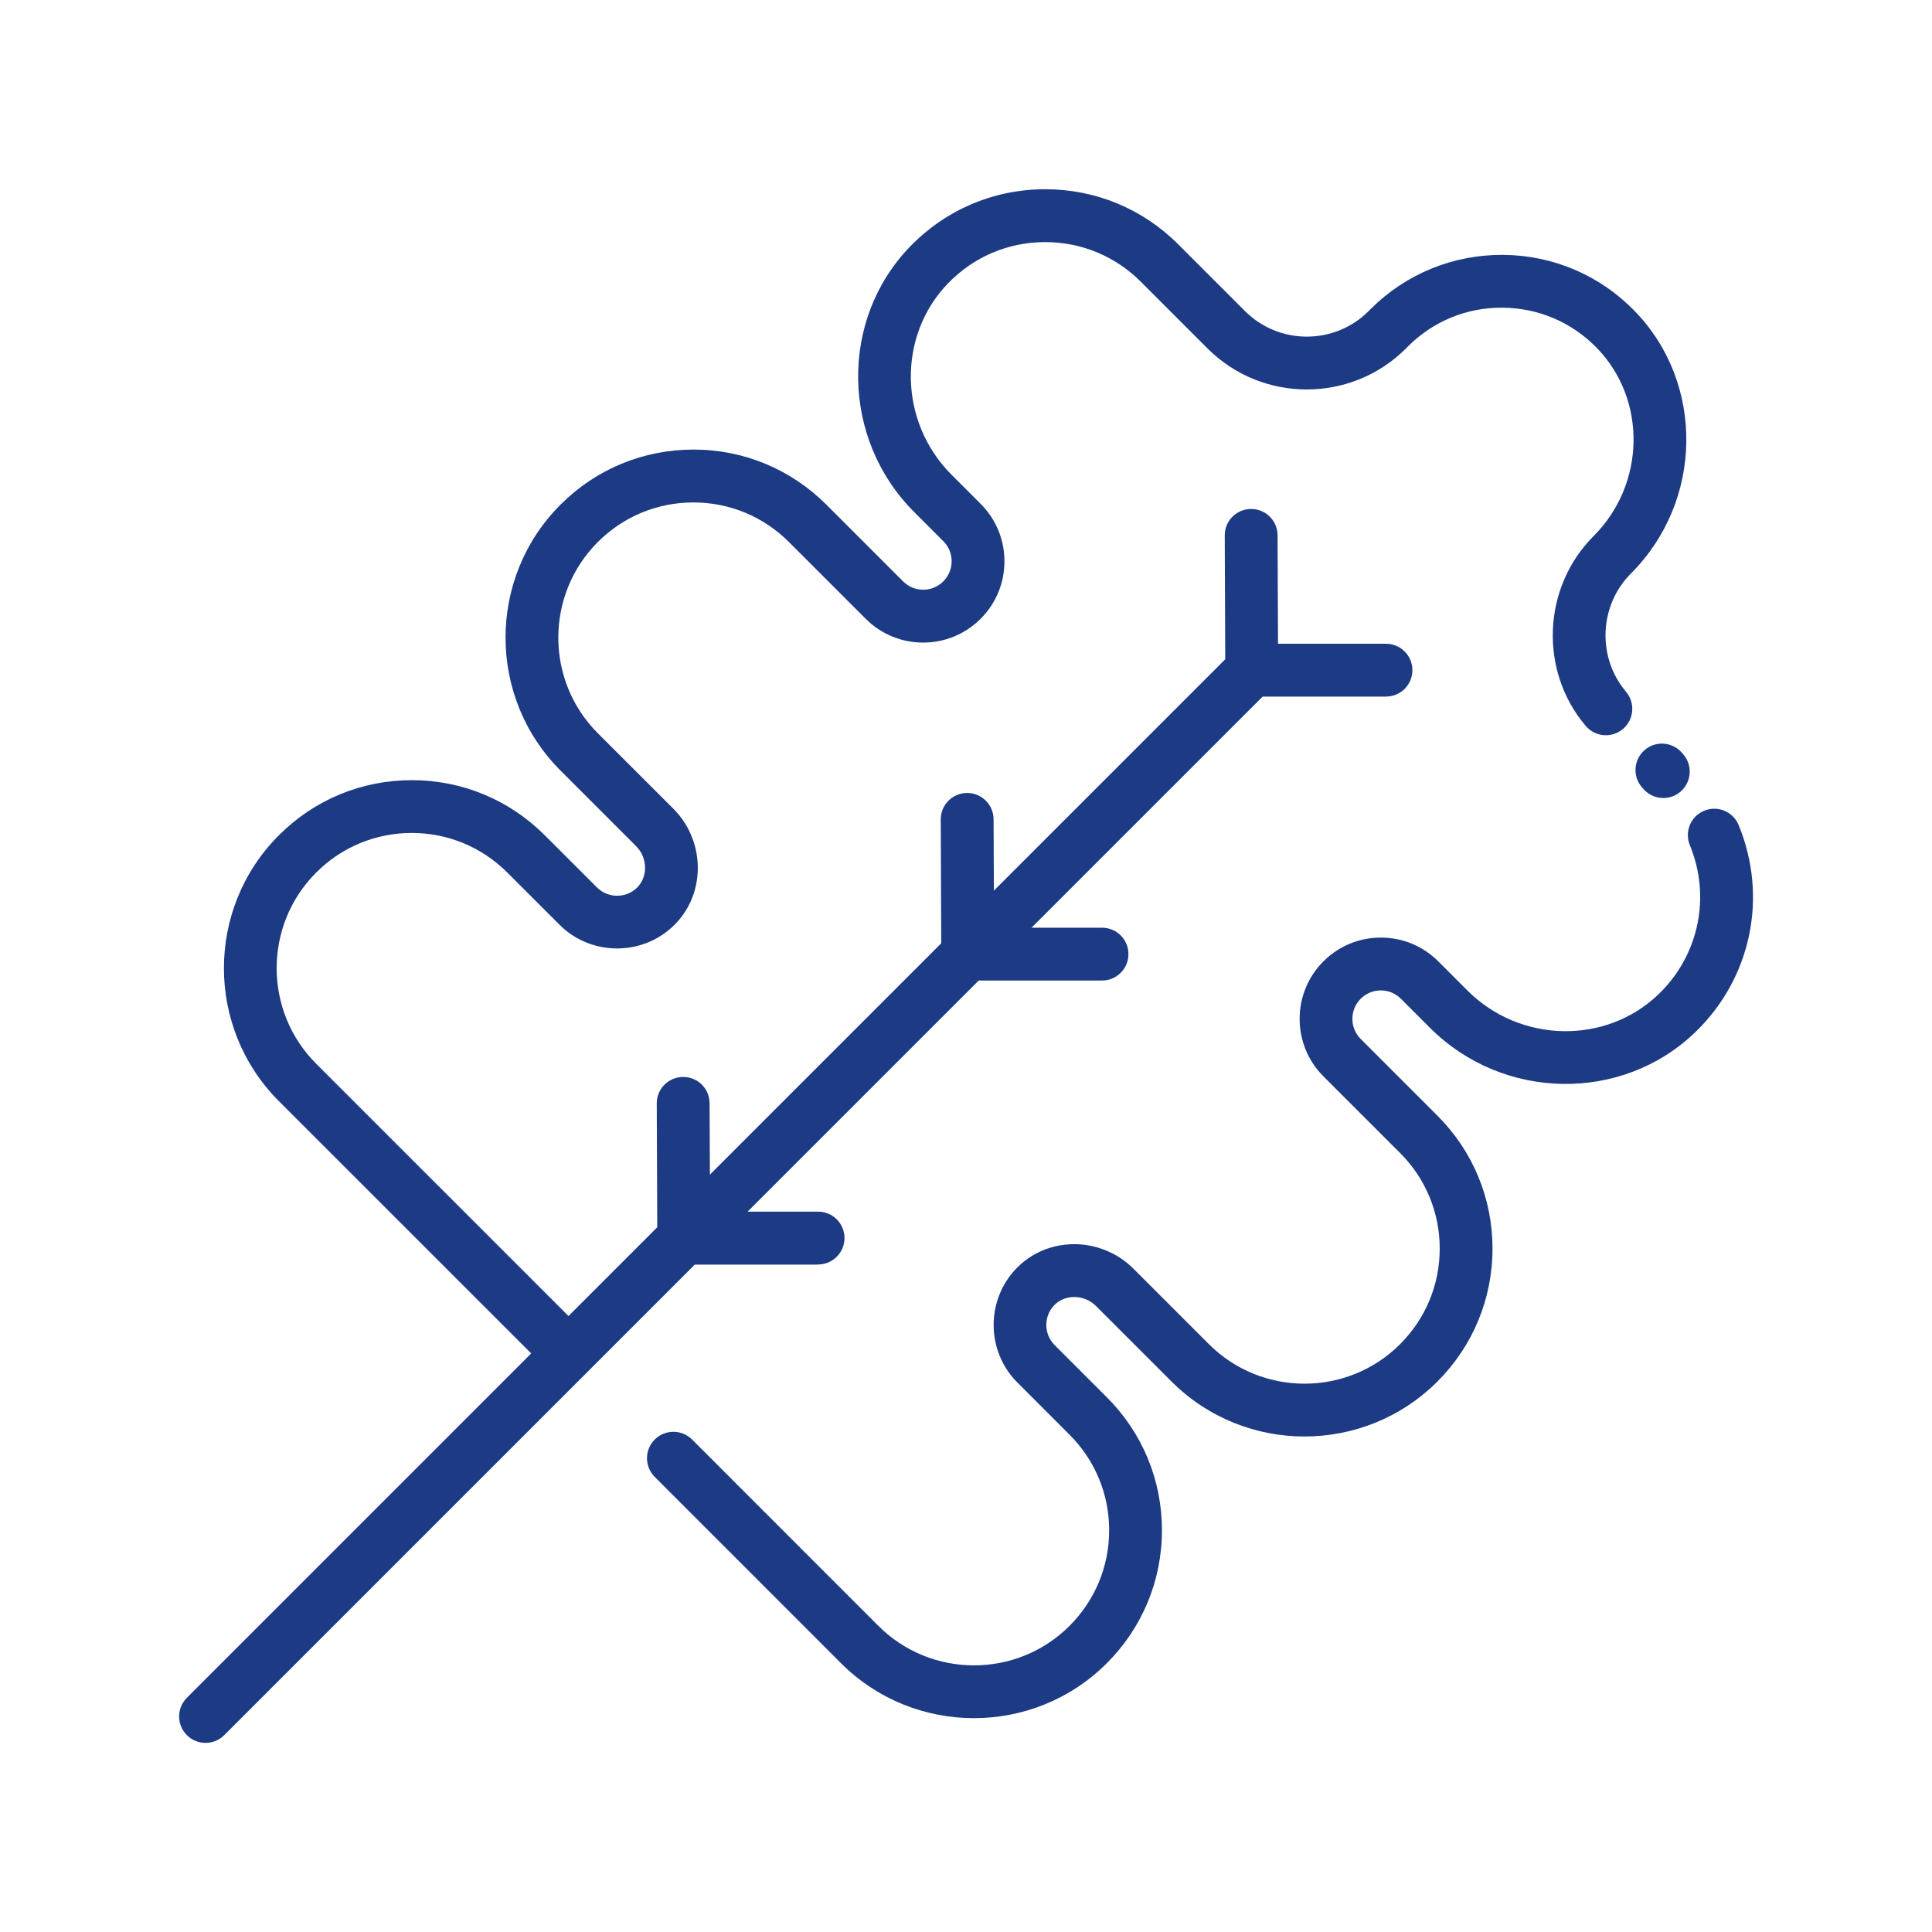
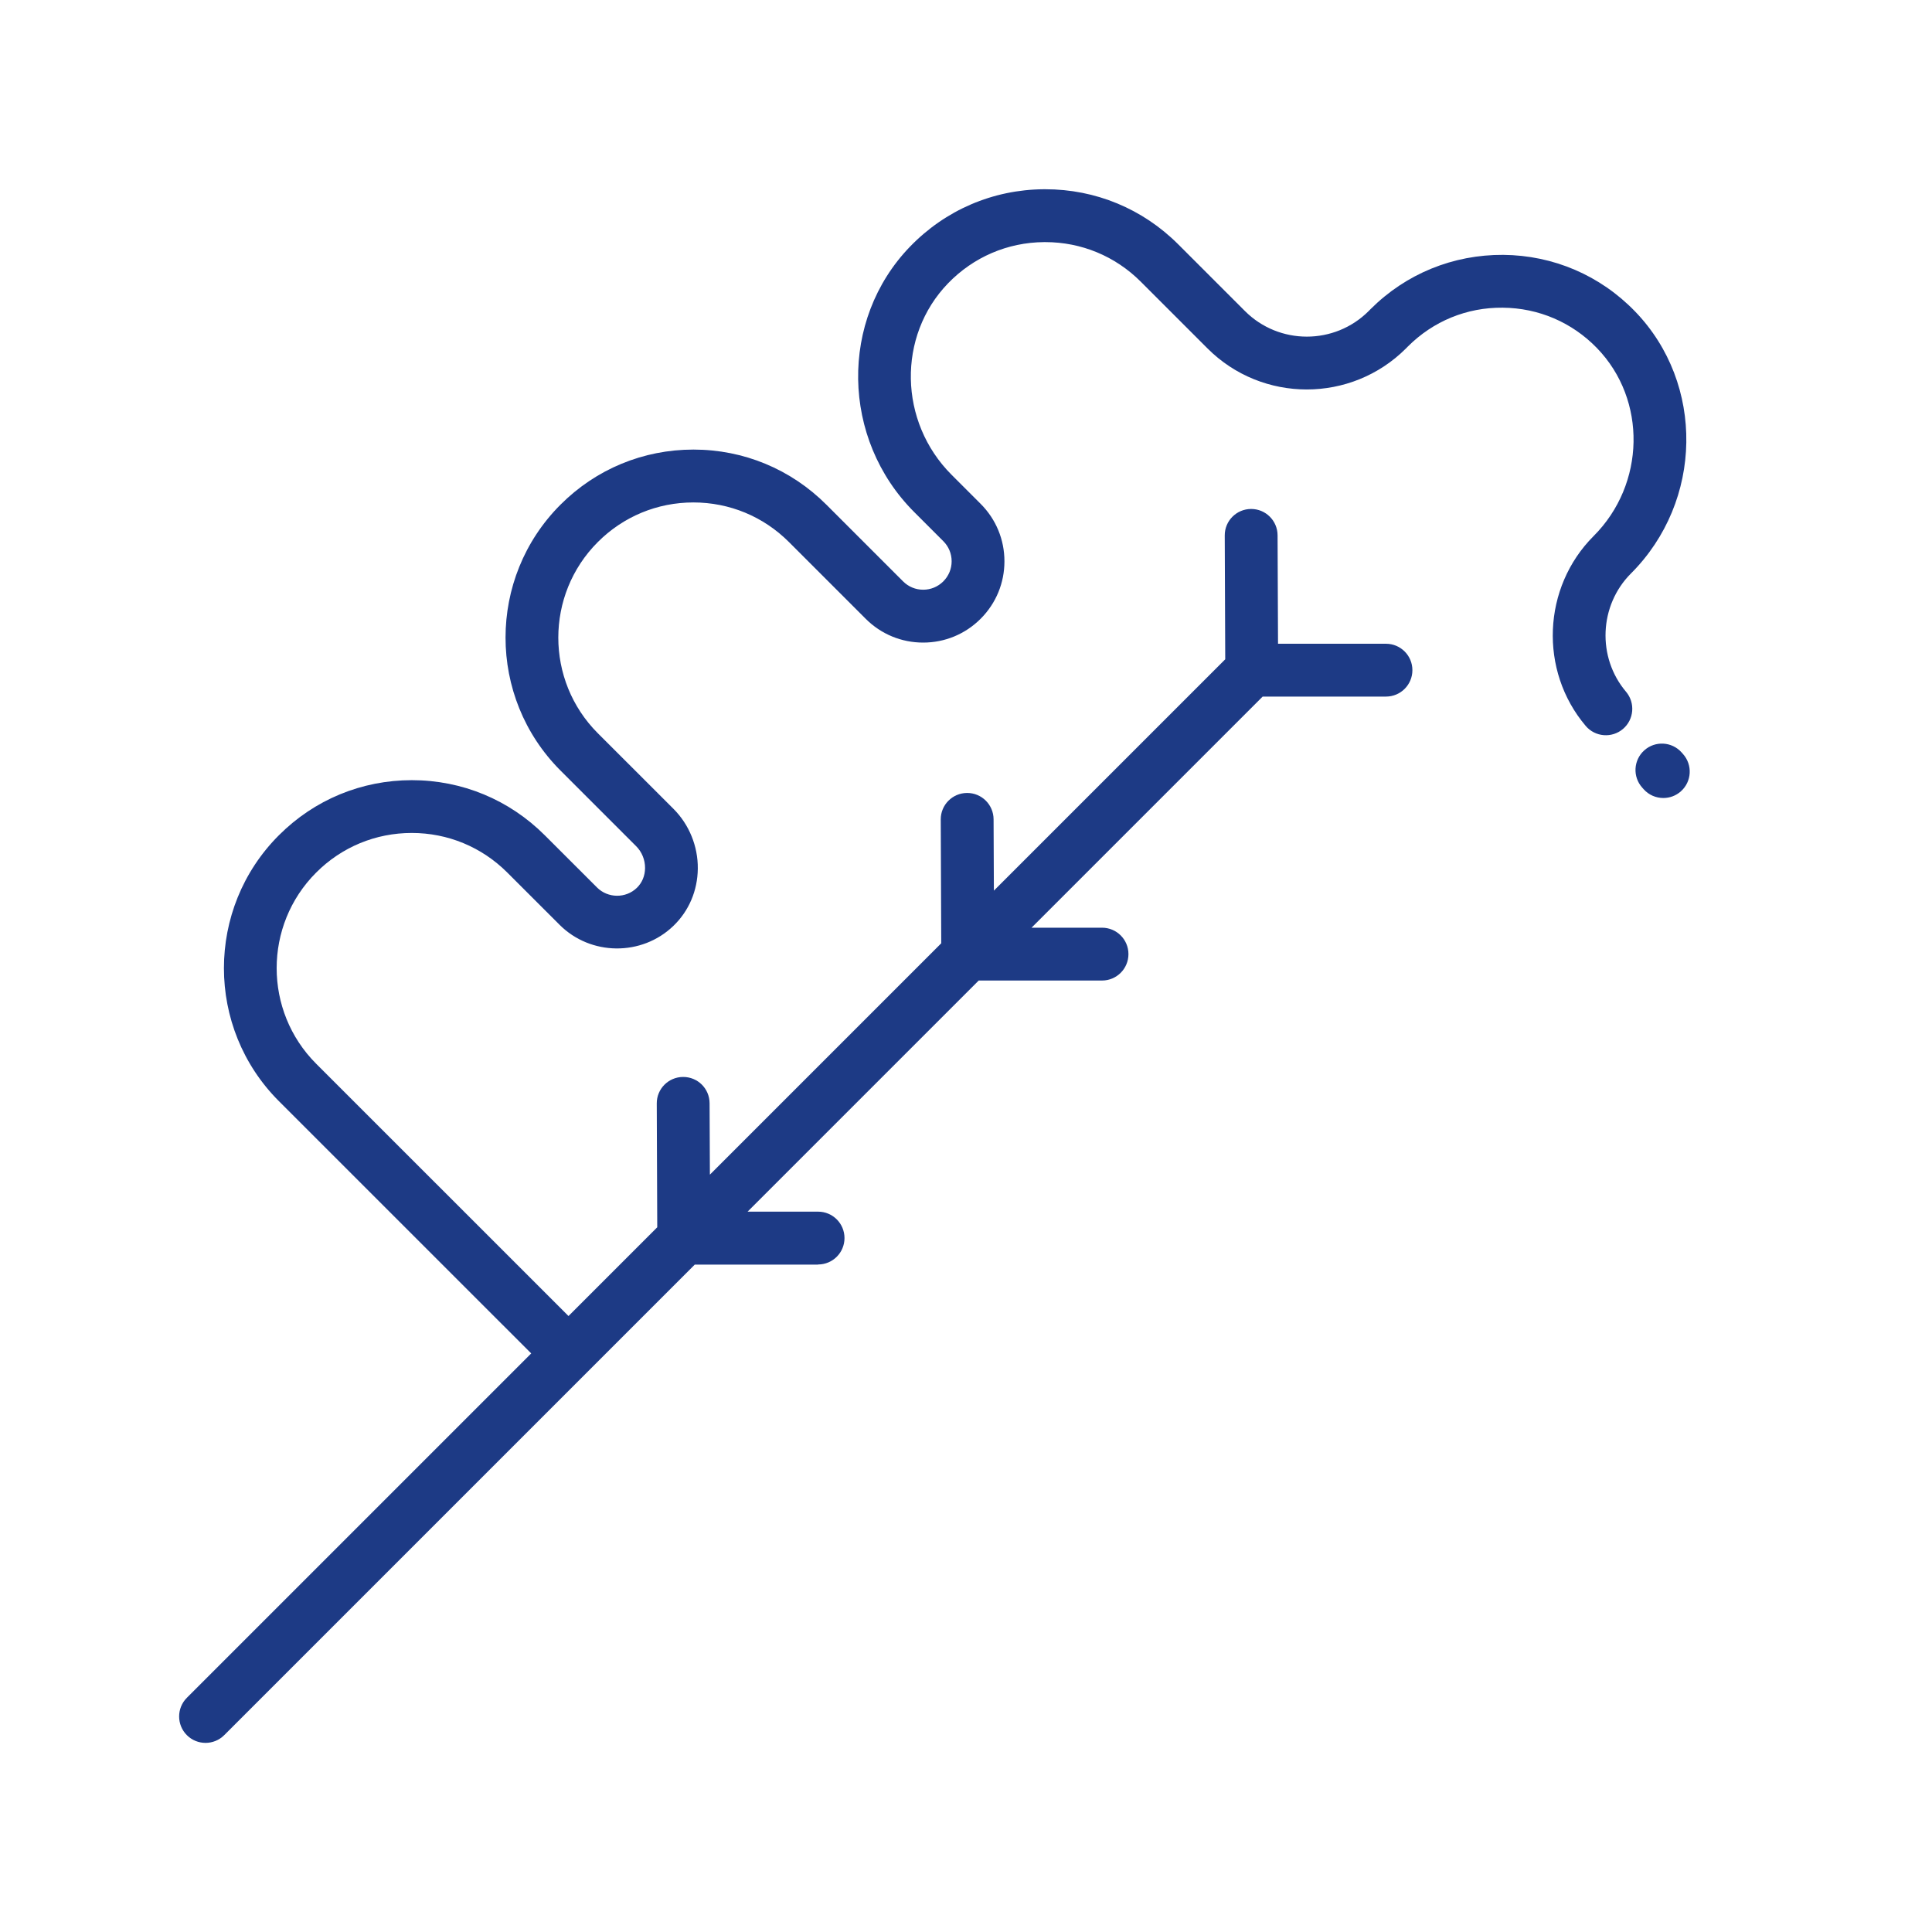
<svg xmlns="http://www.w3.org/2000/svg" width="800px" height="800px" viewBox="0 0 512 512" version="1.1" xml:space="preserve">
  <style type="text/css">

	.st0{display:none;}

	.st1{fill:#1d3a85;}

</style>
  <g class="st0" id="Layer_1" />
  <g id="Layer_2">
    <g>
      <path class="st1" d="M445.63,199.39c-2.58-2.88-7.01-3.12-9.88-0.54c-2.88,2.58-3.12,7.01-0.54,9.88l0.36,0.41    c1.38,1.55,3.3,2.34,5.23,2.34c1.66,0,3.32-0.58,4.65-1.77c2.89-2.57,3.14-7,0.57-9.88L445.63,199.39z" />
-       <path class="st1" d="M451.63,214.85c-3.57,1.47-5.28,5.56-3.8,9.14c5.63,13.67,2.4,29.15-8.23,39.43    c-13.96,13.5-36.71,13.08-50.72-0.93l-7.71-7.71c-4.07-4.07-9.47-6.31-15.23-6.31c-5.71,0-11.09,2.21-15.15,6.23    c-0.03,0.03-0.06,0.05-0.08,0.08c-8.39,8.4-8.39,22.06,0,30.45l20.33,20.33c6.77,6.76,10.5,15.76,10.5,25.33    s-3.73,18.56-10.5,25.33c-13.96,13.96-36.69,13.96-50.66,0l-20.06-20.06c-4.15-4.15-9.96-6.5-15.83-6.44    c-5.82,0.05-11.21,2.35-15.18,6.47c-8.08,8.39-7.96,21.92,0.28,30.16l13.85,13.86c6.77,6.76,10.5,15.76,10.5,25.33    c0,9.57-3.73,18.56-10.5,25.33c-13.96,13.96-36.69,13.96-50.66,0l-49.37-49.38c-2.73-2.73-7.17-2.73-9.9,0    c-2.73,2.73-2.73,7.17,0,9.9l49.37,49.38c9.71,9.71,22.47,14.56,35.23,14.56s25.52-4.86,35.22-14.57    c9.41-9.41,14.6-21.92,14.6-35.23c0-13.31-5.18-25.82-14.6-35.23l-13.85-13.85c-2.88-2.88-2.93-7.62-0.1-10.55    c1.34-1.39,3.19-2.16,5.23-2.18c2.17-0.01,4.29,0.83,5.8,2.34l20.06,20.06c19.43,19.42,51.04,19.42,70.46,0    c9.41-9.41,14.6-21.92,14.6-35.23c0-13.31-5.18-25.82-14.6-35.23l-20.33-20.33c-2.92-2.92-2.94-7.66-0.05-10.6    c0.02-0.02,0.04-0.03,0.05-0.05c1.42-1.42,3.31-2.21,5.33-2.21c2.01,0,3.9,0.78,5.33,2.21l7.71,7.71    c19.38,19.38,50.94,19.87,70.35,1.1c14.79-14.3,19.28-35.82,11.44-54.83C459.3,215.08,455.21,213.38,451.63,214.85z" />
      <path class="st1" d="M216.8,335.1c3.87,0,7-3.13,7-7s-3.13-7-7-7h-18.68l61.25-61.25h32.68c3.87,0,7-3.13,7-7s-3.13-7-7-7h-18.68    l61.25-61.25h32.68c3.87,0,7-3.13,7-7s-3.13-7-7-7h-28.61l-0.12-28.75c-0.02-3.86-3.15-6.97-7-6.97c-0.01,0-0.02,0-0.03,0    c-3.87,0.02-6.99,3.16-6.97,7.03l0.13,32.81l-61.31,61.31l-0.08-18.92c-0.02-3.86-3.15-6.97-7-6.97c-0.01,0-0.02,0-0.03,0    c-3.87,0.02-6.99,3.16-6.97,7.03l0.13,32.81l-61.31,61.31l-0.08-18.92c-0.02-3.87-3.12-6.98-7.03-6.97    c-3.87,0.02-6.99,3.16-6.97,7.03l0.13,32.81l-23.52,23.52l-66.87-66.86c-13.96-13.97-13.96-36.7,0-50.66    c6.76-6.77,15.76-10.5,25.33-10.5c9.57,0,18.56,3.73,25.33,10.5l13.85,13.84c8.24,8.24,21.77,8.37,30.16,0.29    c4.12-3.96,6.41-9.36,6.47-15.18c0.06-5.91-2.29-11.68-6.44-15.83l-20.06-20.05c-13.96-13.97-13.96-36.7,0-50.66    c6.76-6.77,15.76-10.5,25.33-10.5s18.56,3.73,25.33,10.5l20.33,20.33c4.07,4.07,9.47,6.31,15.23,6.31c0,0,0,0,0,0    c5.75,0,11.16-2.24,15.23-6.31c0.03-0.03,0.05-0.05,0.08-0.08c4.02-4.06,6.23-9.43,6.23-15.15c0-5.75-2.24-11.16-6.31-15.23    l-7.71-7.71c-14.01-14.01-14.43-36.76-0.93-50.72c6.74-6.97,15.77-10.85,25.45-10.93c0.1,0,0.21,0,0.31,0    c9.57,0,18.55,3.72,25.32,10.49l17.69,17.69c14.5,14.5,38.09,14.5,52.6-0.01l0.48-0.49c6.72-6.72,15.62-10.4,25.16-10.3    c9.5,0.08,18.38,3.89,24.99,10.73c13.25,13.7,12.84,36.03-0.91,49.79c-13.58,13.58-14.5,35.68-2.1,50.31    c2.5,2.95,6.92,3.31,9.87,0.82c2.95-2.5,3.31-6.92,0.82-9.87c-7.73-9.12-7.15-22.9,1.32-31.36c19.12-19.12,19.6-50.26,1.08-69.42    c-9.24-9.56-21.65-14.88-34.94-15c-13.28-0.08-25.78,5-35.18,14.4l-0.48,0.49c-9.04,9.04-23.75,9.04-32.79,0l-17.69-17.69    c-9.42-9.42-21.91-14.59-35.22-14.59c-0.15,0-0.29,0-0.44,0c-13.46,0.11-26.03,5.51-35.4,15.2c-18.77,19.41-18.28,50.97,1.1,70.35    l7.71,7.71c1.42,1.42,2.21,3.31,2.21,5.33c0,2.01-0.78,3.9-2.21,5.33c-0.02,0.02-0.04,0.04-0.05,0.05    c-1.42,1.39-3.29,2.16-5.28,2.16c-2.01,0-3.9-0.78-5.33-2.21l-20.33-20.33c-9.41-9.41-21.92-14.6-35.23-14.6    c-13.31,0-25.82,5.18-35.23,14.6c-19.42,19.42-19.42,51.03,0,70.46l20.06,20.06c1.51,1.51,2.37,3.62,2.35,5.8    c-0.02,2.04-0.79,3.89-2.18,5.23c-2.93,2.83-7.67,2.78-10.55-0.1l-13.85-13.84c-9.41-9.41-21.92-14.6-35.23-14.6    c-13.31,0-25.82,5.18-35.23,14.6c-19.42,19.42-19.42,51.03,0,70.46l66.87,66.86l-91.26,91.26c-2.73,2.73-2.73,7.17,0,9.9    c1.37,1.37,3.16,2.05,4.95,2.05s3.58-0.68,4.95-2.05l124.7-124.7H216.8z" />
    </g>
  </g>
</svg>